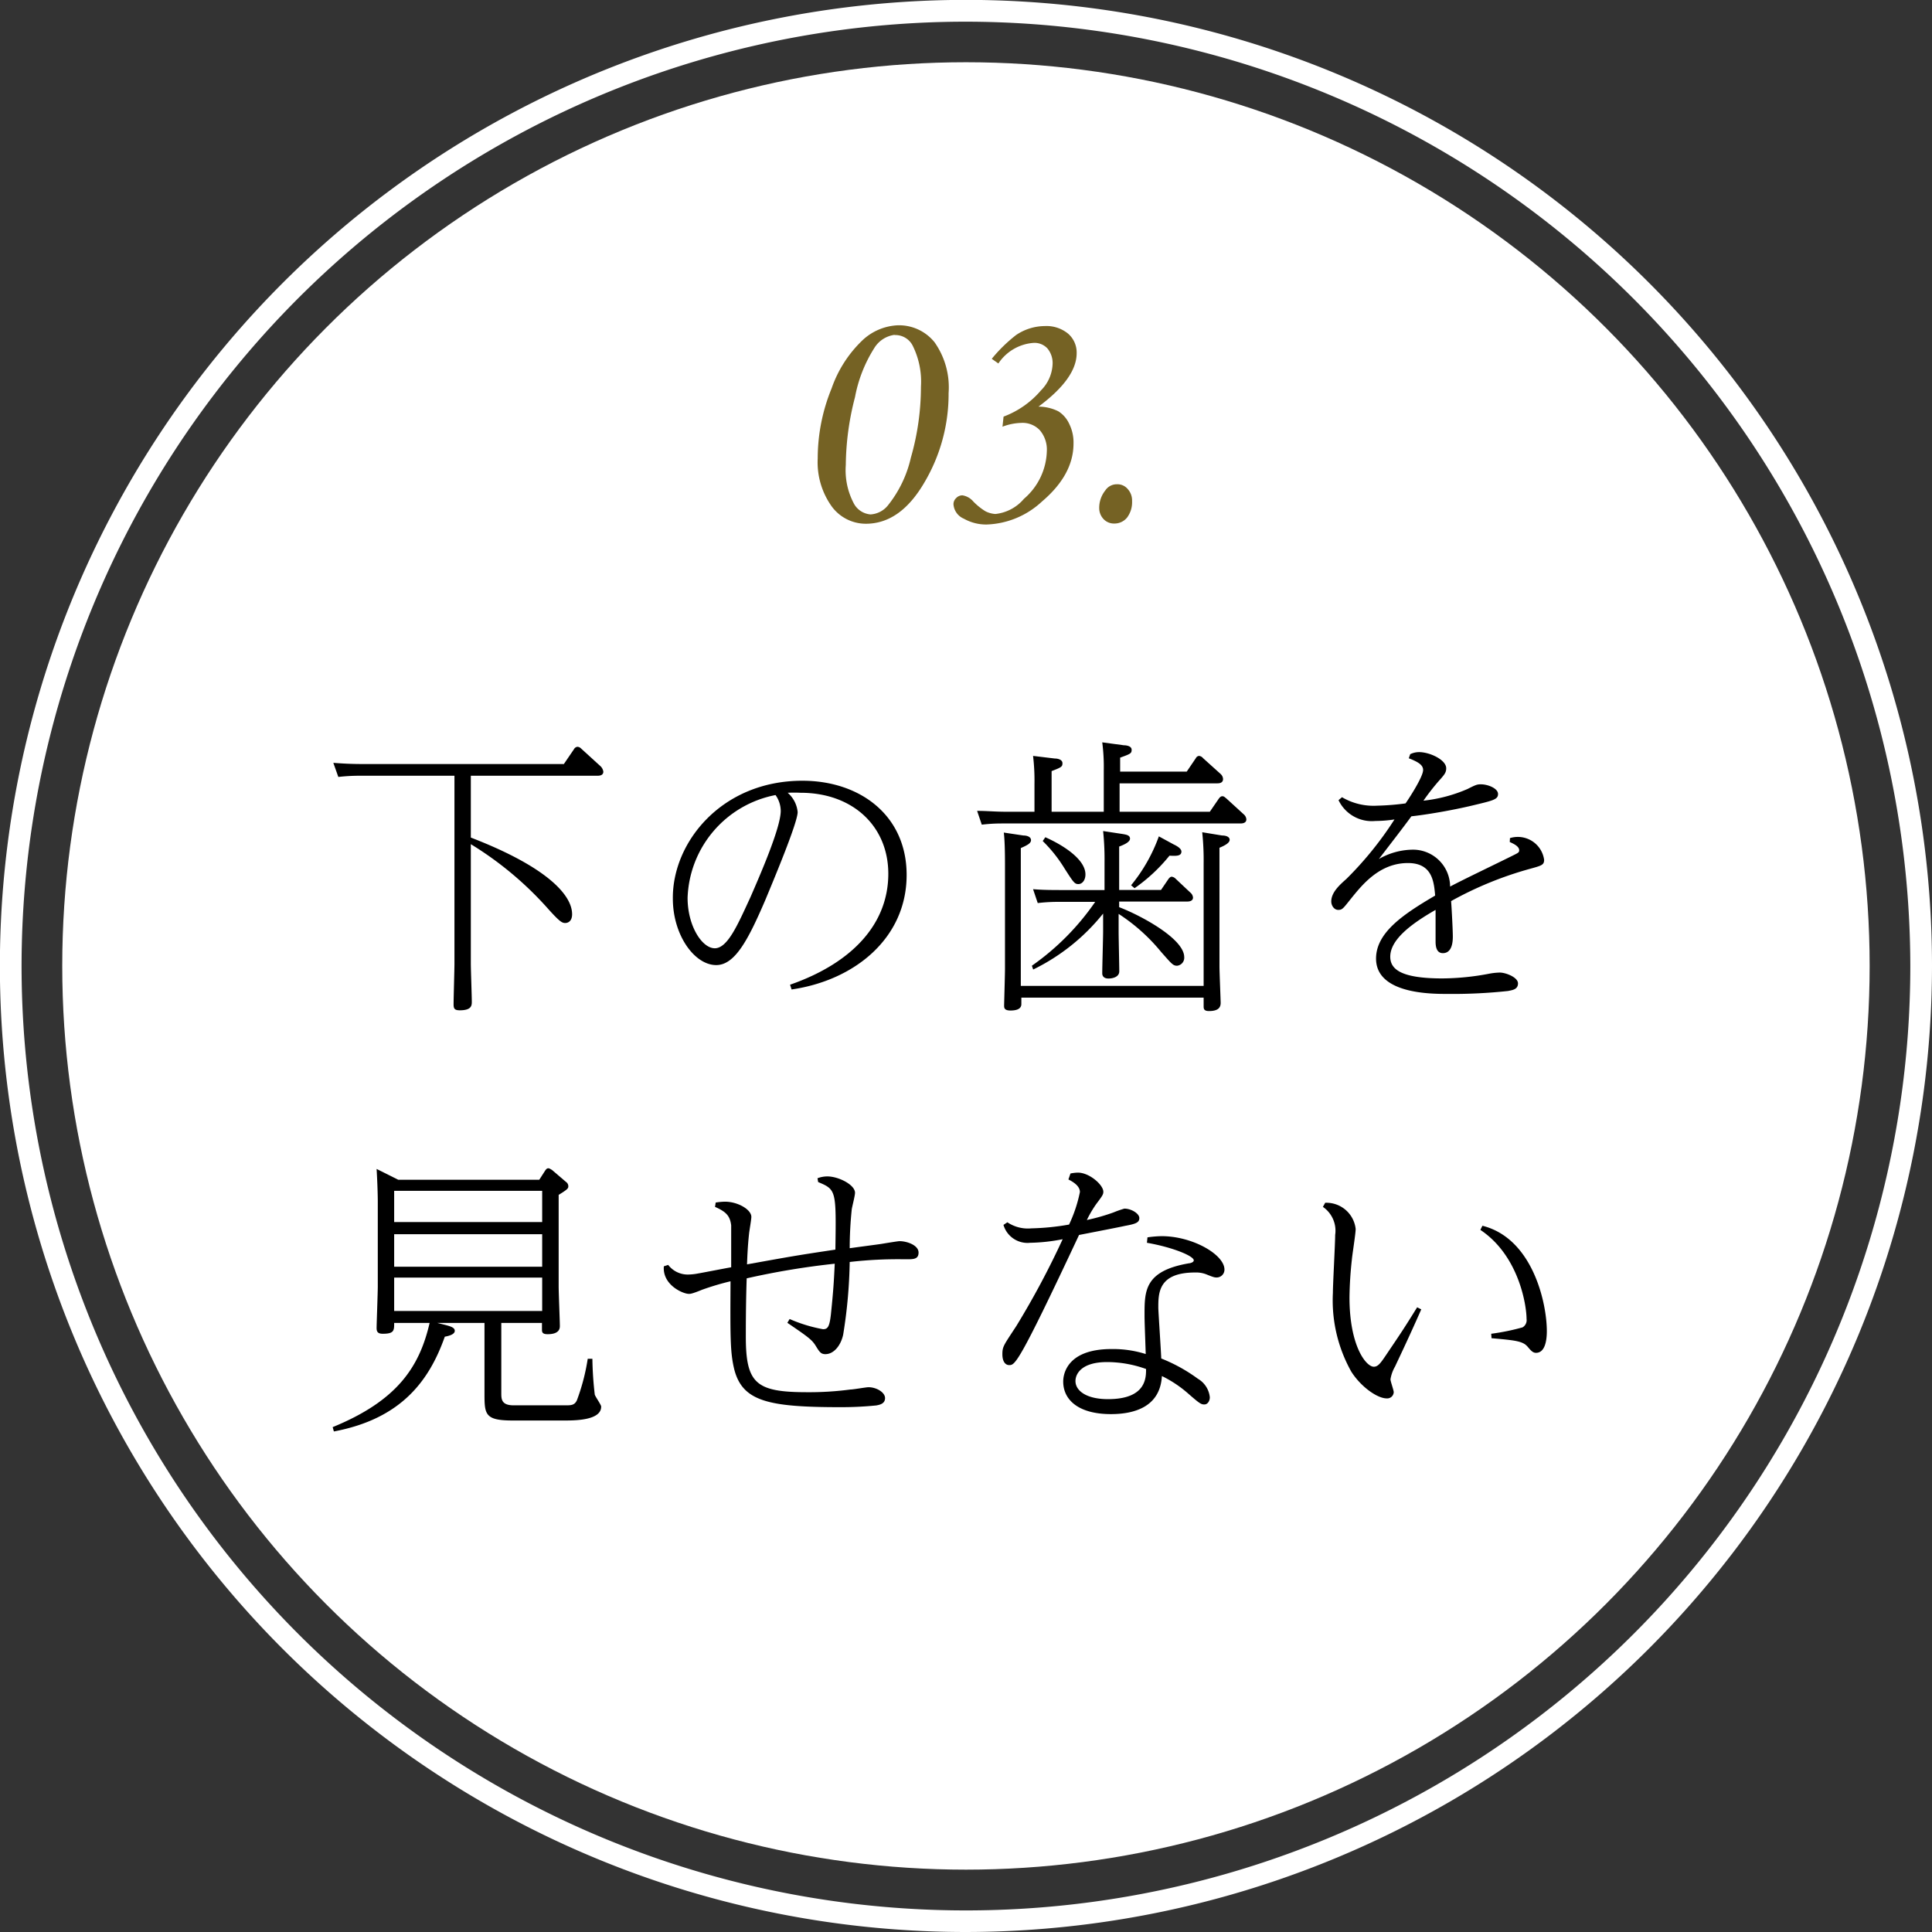
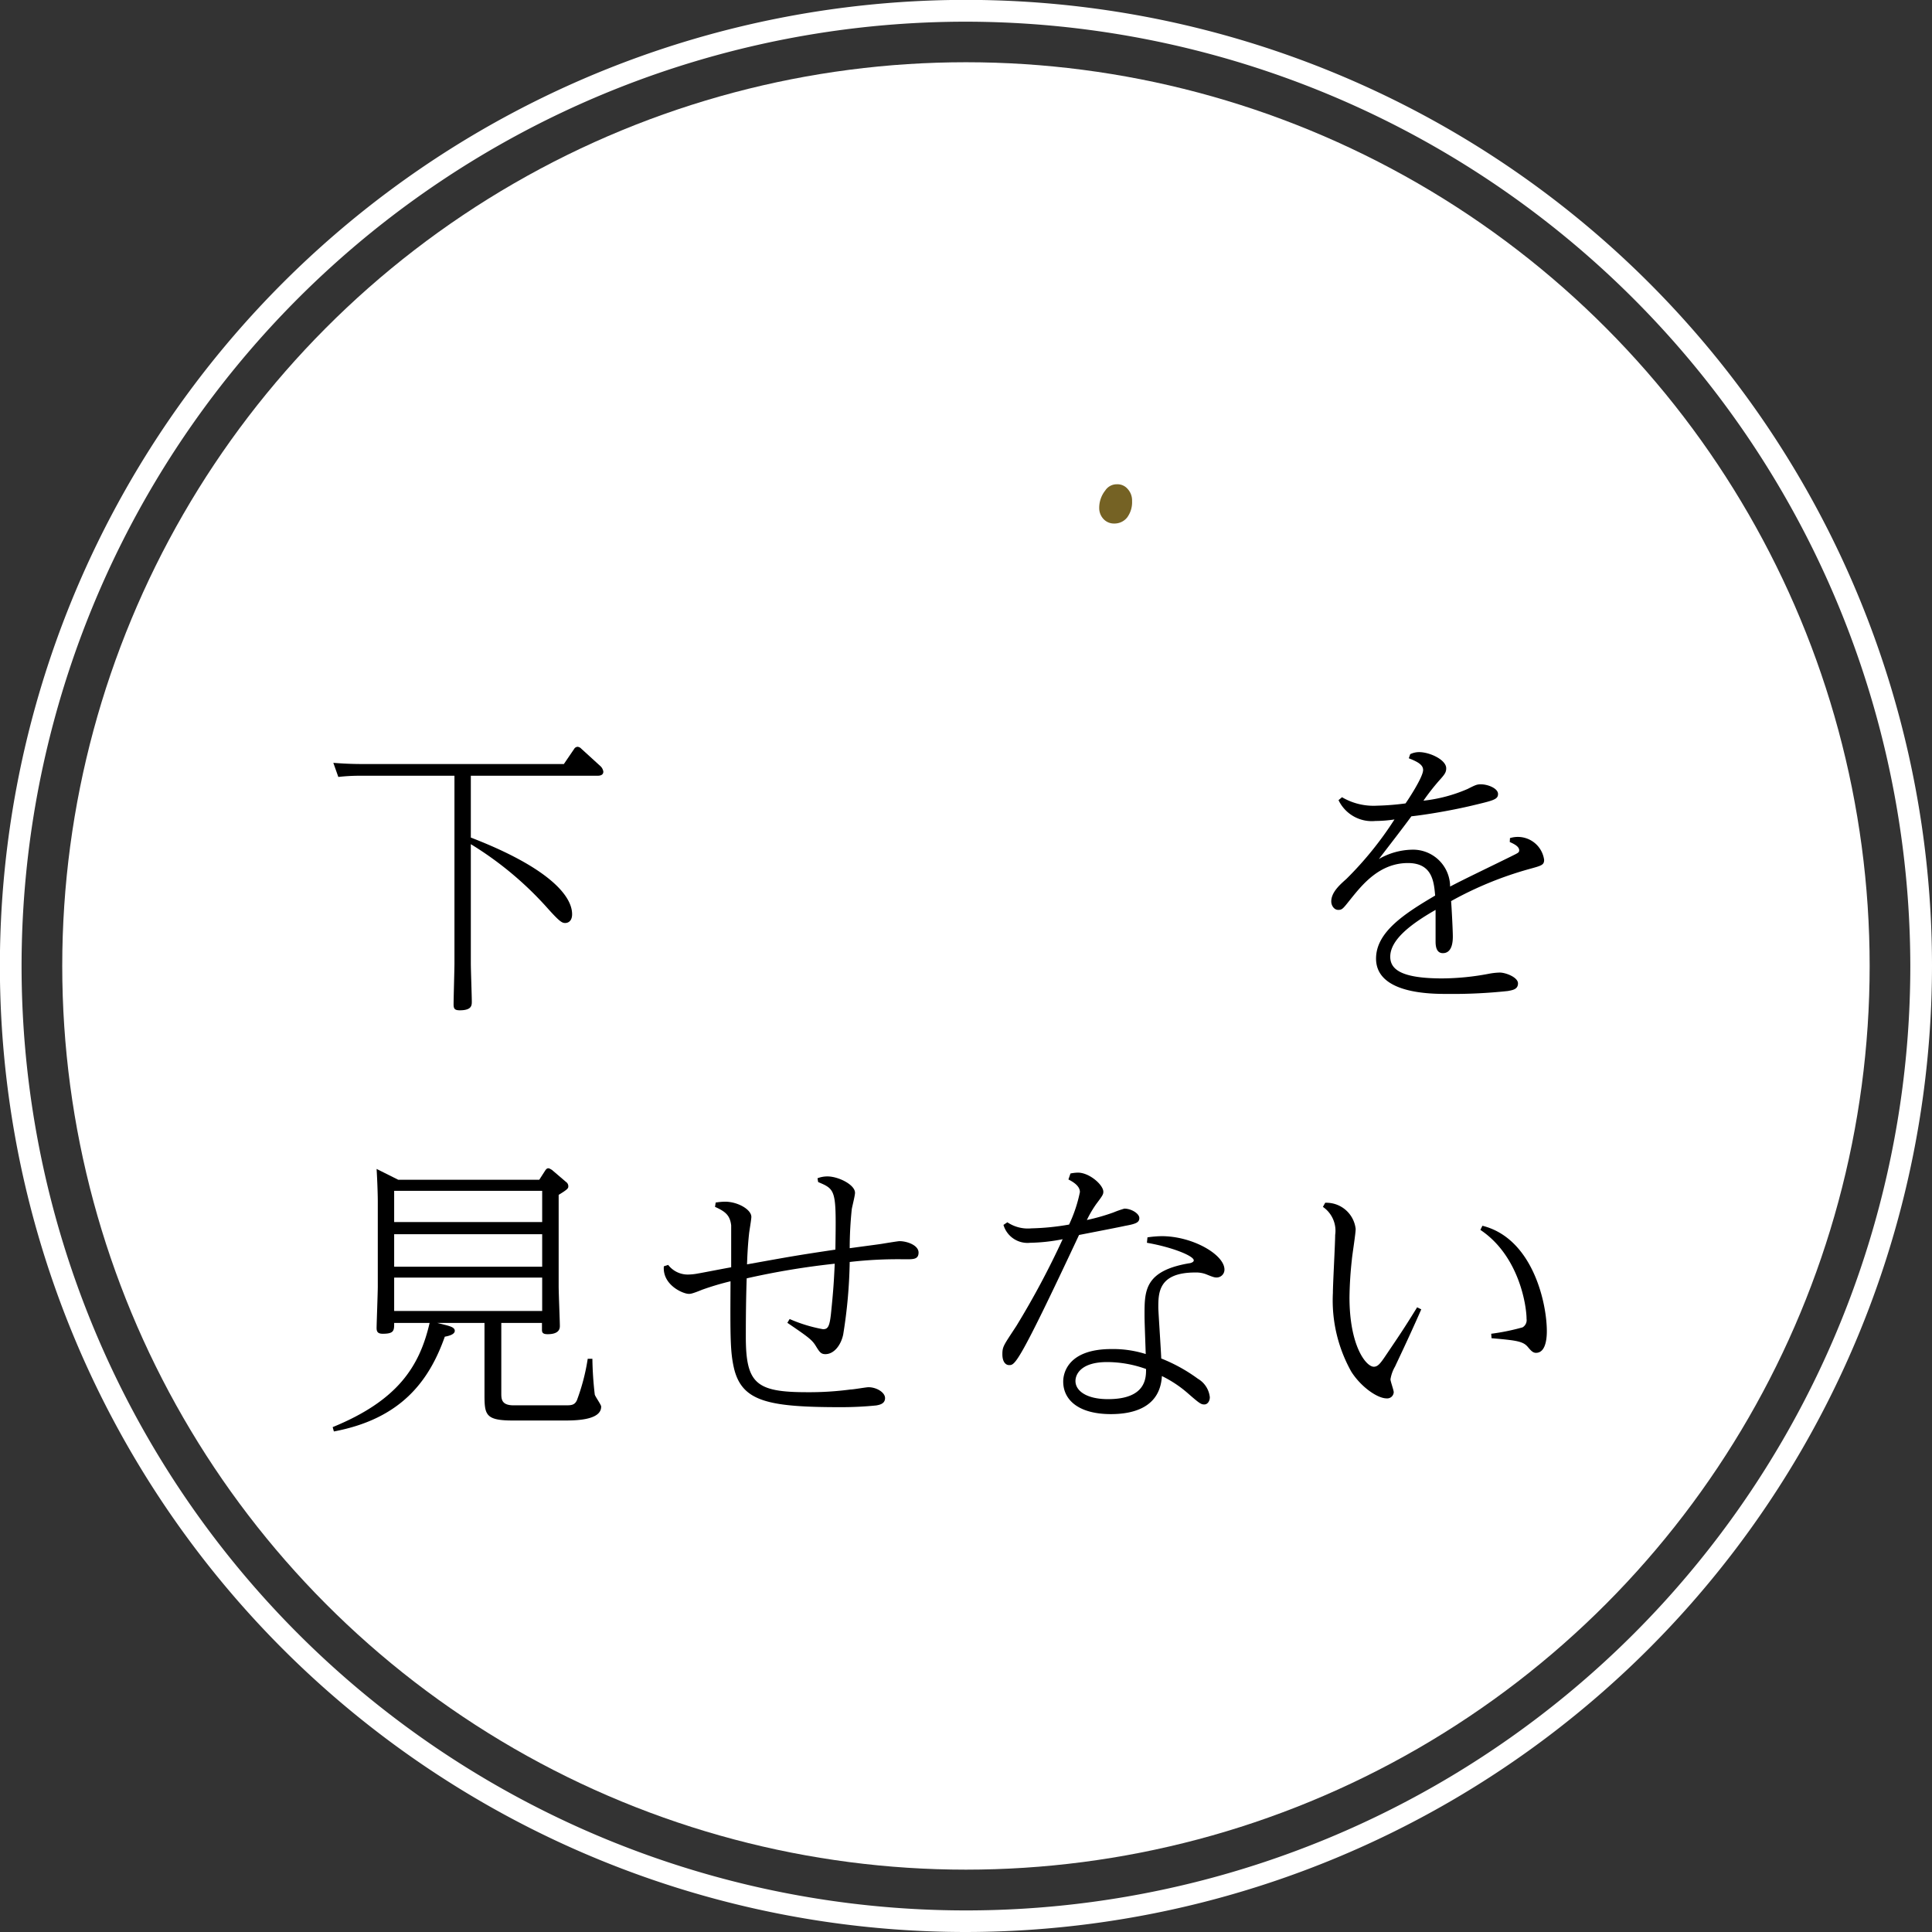
<svg xmlns="http://www.w3.org/2000/svg" viewBox="0 0 178.17 178.17">
  <rect x="0" y="0" width="178.17" height="178.17" fill="#333333" stroke="none" />
  <defs>
    <style>.cls-1{fill:#fff;}.cls-2{fill:#756224;}</style>
  </defs>
  <g id="レイヤー_2" data-name="レイヤー 2">
    <g id="レイヤー_1-2" data-name="レイヤー 1">
      <circle class="cls-1" cx="89.08" cy="89.08" r="83.34" />
-       <path class="cls-2" d="M82.77,30a4.2,4.2,0,0,1,3.42,1.57,7.22,7.22,0,0,1,1.29,4.68,16,16,0,0,1-2.23,8.24q-2.22,3.81-5.4,3.81A3.9,3.9,0,0,1,76.7,46.7a7,7,0,0,1-1.29-4.43,17.05,17.05,0,0,1,1.28-6.45,11.21,11.21,0,0,1,2.89-4.48A5.08,5.08,0,0,1,82.77,30Zm-.27.88a2.58,2.58,0,0,0-1.88,1.23,12.82,12.82,0,0,0-1.77,4.51A25.5,25.5,0,0,0,78,42.88a6.55,6.55,0,0,0,.7,3.47,1.92,1.92,0,0,0,1.58,1.09,2.23,2.23,0,0,0,1.57-.79A10.9,10.9,0,0,0,84,42.21a23.72,23.72,0,0,0,.93-6.55,7.44,7.44,0,0,0-.78-3.82A1.79,1.79,0,0,0,82.5,30.9Z" />
-       <path class="cls-2" d="M92.07,33.52l-.61-.43A13.91,13.91,0,0,1,93.7,30.9a4.77,4.77,0,0,1,2.64-.83,3.14,3.14,0,0,1,2.16.7,2.3,2.3,0,0,1,.79,1.8q0,2.32-3.52,4.93a4.13,4.13,0,0,1,1.83.43,2.69,2.69,0,0,1,1,1.15A3.85,3.85,0,0,1,99,40.9q0,2.88-2.91,5.35A7.85,7.85,0,0,1,91,48.37a4.18,4.18,0,0,1-2.12-.54,1.56,1.56,0,0,1-.95-1.33.77.77,0,0,1,.25-.57.79.79,0,0,1,.57-.25,1.64,1.64,0,0,1,1,.56,5.71,5.71,0,0,0,1.13.91,2.32,2.32,0,0,0,.92.25A4,4,0,0,0,94.43,46a6,6,0,0,0,2.11-4.41,2.74,2.74,0,0,0-.66-1.93A2.19,2.19,0,0,0,94.17,39a5.21,5.21,0,0,0-1.72.35l.1-.93A8.38,8.38,0,0,0,96,36a3.63,3.63,0,0,0,1.07-2.41,2.11,2.11,0,0,0-.47-1.45,1.62,1.62,0,0,0-1.27-.52A4.27,4.27,0,0,0,92.07,33.52Z" />
      <path class="cls-2" d="M103,44.66a1.23,1.23,0,0,1,1,.44,1.56,1.56,0,0,1,.4,1.11,2.36,2.36,0,0,1-.46,1.52,1.49,1.49,0,0,1-1.17.55,1.31,1.31,0,0,1-1-.41,1.47,1.47,0,0,1-.4-1,2.57,2.57,0,0,1,.56-1.64A1.26,1.26,0,0,1,103,44.66Z" />
      <path d="M43.42,77.24c7,2.7,9.34,5.29,9.34,7.07,0,.62-.35.81-.64.81s-.52-.14-1.54-1.27a31.42,31.42,0,0,0-7.16-6v11c0,.57.09,3,.09,3.51,0,.35,0,.81-1.11.81-.46,0-.57-.14-.57-.54,0-.6.08-3.24.08-3.78V71.54H33.3a17.4,17.4,0,0,0-2.1.11l-.46-1.3c.78.06,1.62.11,2.72.11H52l.94-1.38a.4.4,0,0,1,.32-.21.51.51,0,0,1,.33.16l1.81,1.65a.88.88,0,0,1,.24.48c0,.38-.41.38-.57.38H43.42Z" />
-       <path d="M72.86,90.81c5.74-2,9.06-5.61,9.06-10.23,0-4.37-3.26-7.47-8.09-7.47a11.84,11.84,0,0,0-1.19,0,2.68,2.68,0,0,1,.92,1.78c0,1-2.32,6.51-3,8.15C69,86.66,67.78,89,66.05,89c-2,0-4-2.76-4-6.13C62,77.69,66.54,72,74,72c5.27,0,9.61,3.16,9.61,8.69,0,5.83-4.8,9.72-10.61,10.56Zm-9.45-8c0,2.56,1.32,4.64,2.51,4.64s2.13-2.21,3.29-4.72C70,80.91,72,76.37,72,74.78a2.57,2.57,0,0,0-.48-1.46A10,10,0,0,0,63.41,82.8Z" />
-       <path d="M109.44,71.16l.84-1.24a.37.37,0,0,1,.29-.21.55.55,0,0,1,.38.21l1.62,1.46a.67.67,0,0,1,.22.46c0,.38-.36.4-.54.4h-9v2.62h8.32l.83-1.21c.11-.14.19-.22.33-.22s.21.08.35.19l1.62,1.48a.67.67,0,0,1,.24.46c0,.38-.43.38-.56.38H92.68c-.6,0-1.19,0-2.14.11l-.43-1.27c1,0,1.59.08,2.7.08H95.4V72.3a19.47,19.47,0,0,0-.13-2.59l2,.24c.3,0,.71.11.71.43s-.08.38-1,.73v3.75h4.81V71.05a17.48,17.48,0,0,0-.14-2.59l2,.27c.25,0,.71.08.71.41s-.08.38-1.06.73v1.29ZM111,90.92V79.64a24.94,24.94,0,0,0-.13-2.89l1.83.3c.35,0,.7.11.7.4s-.48.54-.94.73V89.11c0,.54.11,3.11.11,3.38,0,.46-.27.75-1.08.75-.49,0-.49-.24-.49-.46V92H94.19v.57c0,.16,0,.62-1,.62-.51,0-.59-.19-.59-.43s.08-2.86.08-3.38V79.67c0-.38,0-2.08-.11-2.89l1.81.27c.35,0,.7.13.7.43s-.38.48-.94.73V90.92ZM95.16,89.06A23.28,23.28,0,0,0,101,83.17H97.7a16.26,16.26,0,0,0-2,.11L95.27,82c.7.06,1.35.08,2.59.08h4V79.53a25.2,25.2,0,0,0-.13-2.89l1.78.27c.35.06.7.11.7.43s-.57.57-1,.73v4h3.86l.68-1c.08-.11.19-.22.3-.22a.6.6,0,0,1,.37.19l1.35,1.27a.67.67,0,0,1,.25.46c0,.37-.44.37-.54.37h-6.27v.52c1.92.73,6,2.89,6,4.61a.74.74,0,0,1-.65.79c-.38,0-.48-.14-1.48-1.27a17,17,0,0,0-3.92-3.51v1.62c0,.59.06,3.13.06,3.67s-.62.67-1,.67-.57-.19-.57-.48c0-.62.08-3.32.08-3.86V84.25a18.81,18.81,0,0,1-6.45,5.16ZM96.4,77.21c1.76.78,3.7,2.08,3.7,3.43,0,.54-.3.89-.65.89s-.46-.16-1.29-1.46a13.08,13.08,0,0,0-2-2.51Zm11.85.67c.3.14.7.38.7.65,0,.43-.48.41-1.1.38a15.47,15.47,0,0,1-3.22,3l-.32-.27a15.21,15.21,0,0,0,2.56-4.51Z" />
      <path d="M139.25,77.29a2.45,2.45,0,0,1,3.15,2c0,.49-.24.54-1.4.86a33,33,0,0,0-7.18,2.95c.05.56.16,2.7.16,3.24,0,.35,0,1.56-.92,1.56-.67,0-.67-.81-.67-1.11,0-1.43,0-2.18,0-2.88-2.4,1.37-4.18,2.8-4.18,4.32,0,1.16,1,2,4.8,2a23.56,23.56,0,0,0,4.3-.43,6,6,0,0,1,1-.11c.54,0,1.68.43,1.68,1s-.54.62-.92.7a47.82,47.82,0,0,1-5.59.27c-1.51,0-6.58,0-6.58-3.26,0-2.43,2.59-4.13,5.45-5.81-.11-1.29-.27-3-2.51-3-2.62,0-4.21,2-5.24,3.27-.75.94-.81,1.05-1.19,1.05s-.64-.4-.64-.78c0-.86.83-1.57,1.4-2.08a32,32,0,0,0,4.43-5.48,11.87,11.87,0,0,1-1.76.14,3.4,3.4,0,0,1-3.4-1.92l.32-.27a5.74,5.74,0,0,0,3.24.78,23.59,23.59,0,0,0,2.62-.21c.16-.22,1.62-2.41,1.62-3.08,0-.4-.32-.7-1.32-1.08l.13-.38a1.9,1.9,0,0,1,.81-.19c1,0,2.51.71,2.51,1.49,0,.4-.16.59-.7,1.19a21.11,21.11,0,0,0-1.4,1.8,14,14,0,0,0,4.07-1.08c.73-.37.87-.43,1.22-.43.67,0,1.59.38,1.59.89s-.43.6-2.35,1.06-4.32.86-5.64,1c-.89,1.21-2,2.64-3,3.94a6.36,6.36,0,0,1,3-.86,3.42,3.42,0,0,1,3.57,3.4c1.16-.62,3.72-1.84,5.58-2.76.7-.35.79-.37.79-.59,0-.38-.57-.62-.87-.76Z" />
      <path d="M46.23,128.47c0,.54,0,1.13,1.14,1.13h4.75c.54,0,.86,0,1.08-.46a19.1,19.1,0,0,0,1-3.83l.43,0a32,32,0,0,0,.22,3.3c.05.19.59.94.59,1.1C55.46,131,53,131,52,131h-4.7c-2.56,0-2.62-.54-2.62-2.45V122H40.32l.76.19c.48.13.86.24.86.54s-.46.46-.92.54c-1.46,4.13-4.07,7.58-10.23,8.74l-.11-.4c5.94-2.43,8-5.53,8.94-9.61H36.35c0,.7,0,1-1.05,1-.49,0-.57-.22-.57-.54s.11-3.27.11-3.81v-7.85c0-.65-.05-2.05-.11-3l2,1h13l.56-.87c.06-.08.14-.19.27-.19s.25.11.33.14L52.2,109a.48.48,0,0,1,.21.38c0,.19,0,.27-.89.81v8.45c0,.59.11,3.21.11,3.62,0,.21,0,.78-1.13.78-.52,0-.52-.22-.52-.46V122H46.23Zm-9.88-18.65v2.88H50v-2.88Zm0,4v3H50v-3Zm0,4v3.08H50v-3.08Z" />
      <path d="M75.39,108.66a2.51,2.51,0,0,1,.92-.17c1,0,2.54.76,2.54,1.51,0,.27-.27,1.3-.3,1.52a34.93,34.93,0,0,0-.19,3.59c2.43-.33,2.7-.36,3-.41s1.46-.24,1.59-.24c.71,0,1.76.38,1.76,1.05s-.54.62-1.35.62a38.94,38.94,0,0,0-5,.25,45.82,45.82,0,0,1-.6,6.69c-.21,1-.86,1.81-1.64,1.81-.41,0-.54-.19-.89-.76s-.71-.83-2.62-2.13l.21-.35a13.7,13.7,0,0,0,3.08.94c.43,0,.6-.21.73-1.4.22-2.13.27-2.94.35-4.64a71.08,71.08,0,0,0-8.12,1.35c-.06,1.78-.08,3.59-.08,5.37,0,4.34.94,5.13,5.66,5.13a29,29,0,0,0,4-.25c.27,0,1.43-.21,1.65-.21.75,0,1.53.48,1.53,1s-.48.62-.81.68a32.34,32.34,0,0,1-3.32.16c-6.64,0-9-.54-9.77-3.46-.38-1.56-.38-2.89-.35-8.15a25,25,0,0,0-2.62.78c-1,.41-1.1.38-1.24.38-.51,0-2.43-.81-2.29-2.54l.4-.13a2.28,2.28,0,0,0,1.81.89,5.34,5.34,0,0,0,1-.11c.06,0,2.51-.48,3-.56,0-.63,0-3.59,0-3.87-.11-.89-.49-1.26-1.49-1.7l.06-.4a5.84,5.84,0,0,1,.86-.08c1.19,0,2.43.73,2.43,1.4,0,.24-.19,1.32-.21,1.54-.14,1.27-.17,2.4-.19,2.84,4.07-.73,4.53-.82,8.15-1.36.08-5.47.08-5.53-1.59-6.23Z" />
      <path d="M98.72,108.22a3.85,3.85,0,0,1,.68-.08c1.08,0,2.35,1.14,2.35,1.76,0,.24-.06.35-.65,1.13a10.34,10.34,0,0,0-.87,1.48,18.63,18.63,0,0,0,2.46-.7,9.23,9.23,0,0,1,1-.35c.65,0,1.38.46,1.38.87s-.32.54-1.32.72c-.38.09-2.7.54-4.24.84-5.62,12-5.91,12-6.45,12-.3,0-.62-.27-.62-1s.13-.83,1.29-2.61a77.18,77.18,0,0,0,4.27-8,16.62,16.62,0,0,1-3,.33,2.31,2.31,0,0,1-2.46-1.65l.36-.24a3.4,3.4,0,0,0,2.21.56,22.69,22.69,0,0,0,3.48-.35,13,13,0,0,0,1-3c0-.62-.76-1-1.06-1.16Zm7.1,5.89a9.71,9.71,0,0,1,1.32-.11c2.84,0,5.78,1.7,5.78,3.08a.72.72,0,0,1-.7.73c-.19,0-.27,0-1-.3a2.62,2.62,0,0,0-1-.16c-3.4,0-3.4,1.89-3.4,3.26,0,.3.25,4,.27,4.67a15.1,15.1,0,0,1,3.38,1.87,2.24,2.24,0,0,1,1.1,1.7c0,.37-.21.67-.51.67s-.46-.11-1.48-1a10.84,10.84,0,0,0-2.43-1.62c-.16,2.89-2.62,3.51-4.7,3.51-3,0-4.4-1.32-4.4-3,0-.27,0-3,4.45-3a10,10,0,0,1,3.16.46c-.08-2.35-.11-3-.11-3.62,0-2.21,0-4.05,4.11-4.75.08,0,.43-.08.43-.27,0-.41-2-1.22-4.32-1.62Zm-3.72,11.5c-2.35,0-2.92,1.08-2.92,1.75,0,.89,1,1.67,3,1.67,3.54,0,3.51-2,3.51-2.78A10.64,10.64,0,0,0,102.1,125.61Z" />
      <path d="M122.21,110.92a2.72,2.72,0,0,1,2.81,2.41c0,.45-.32,2.42-.35,2.83a34.79,34.79,0,0,0-.22,3.48c0,4.51,1.54,6.4,2.24,6.4.35,0,.57-.24,1.08-1,1.35-2,1.65-2.43,2.92-4.48l.38.19c-1.27,2.89-2.3,5-2.41,5.26a3.41,3.41,0,0,0-.43,1.19c0,.19.3,1,.3,1.19a.6.6,0,0,1-.65.57c-.86,0-2.37-1.06-3.26-2.46a13.43,13.43,0,0,1-1.7-7.26c0-.84.21-4.56.21-5.35a2.67,2.67,0,0,0-1.13-2.59ZM137.52,123a20.53,20.53,0,0,0,2.89-.59.77.77,0,0,0,.37-.78c0-1.19-.67-5.81-4.26-8.21l.19-.38c4.64,1.16,5.94,7.13,5.94,9.72,0,.92-.19,2-1,2-.29,0-.48-.22-.75-.54s-.59-.49-1.49-.62c-.59-.08-1.29-.14-1.86-.19Z" />
      <path class="cls-1" d="M89.08,178.17a89.09,89.09,0,1,1,89.09-89.09A89.18,89.18,0,0,1,89.08,178.17ZM89.08,2a87.09,87.09,0,1,0,87.09,87.08A87.19,87.19,0,0,0,89.08,2Z" />
    </g>
  </g>
</svg>